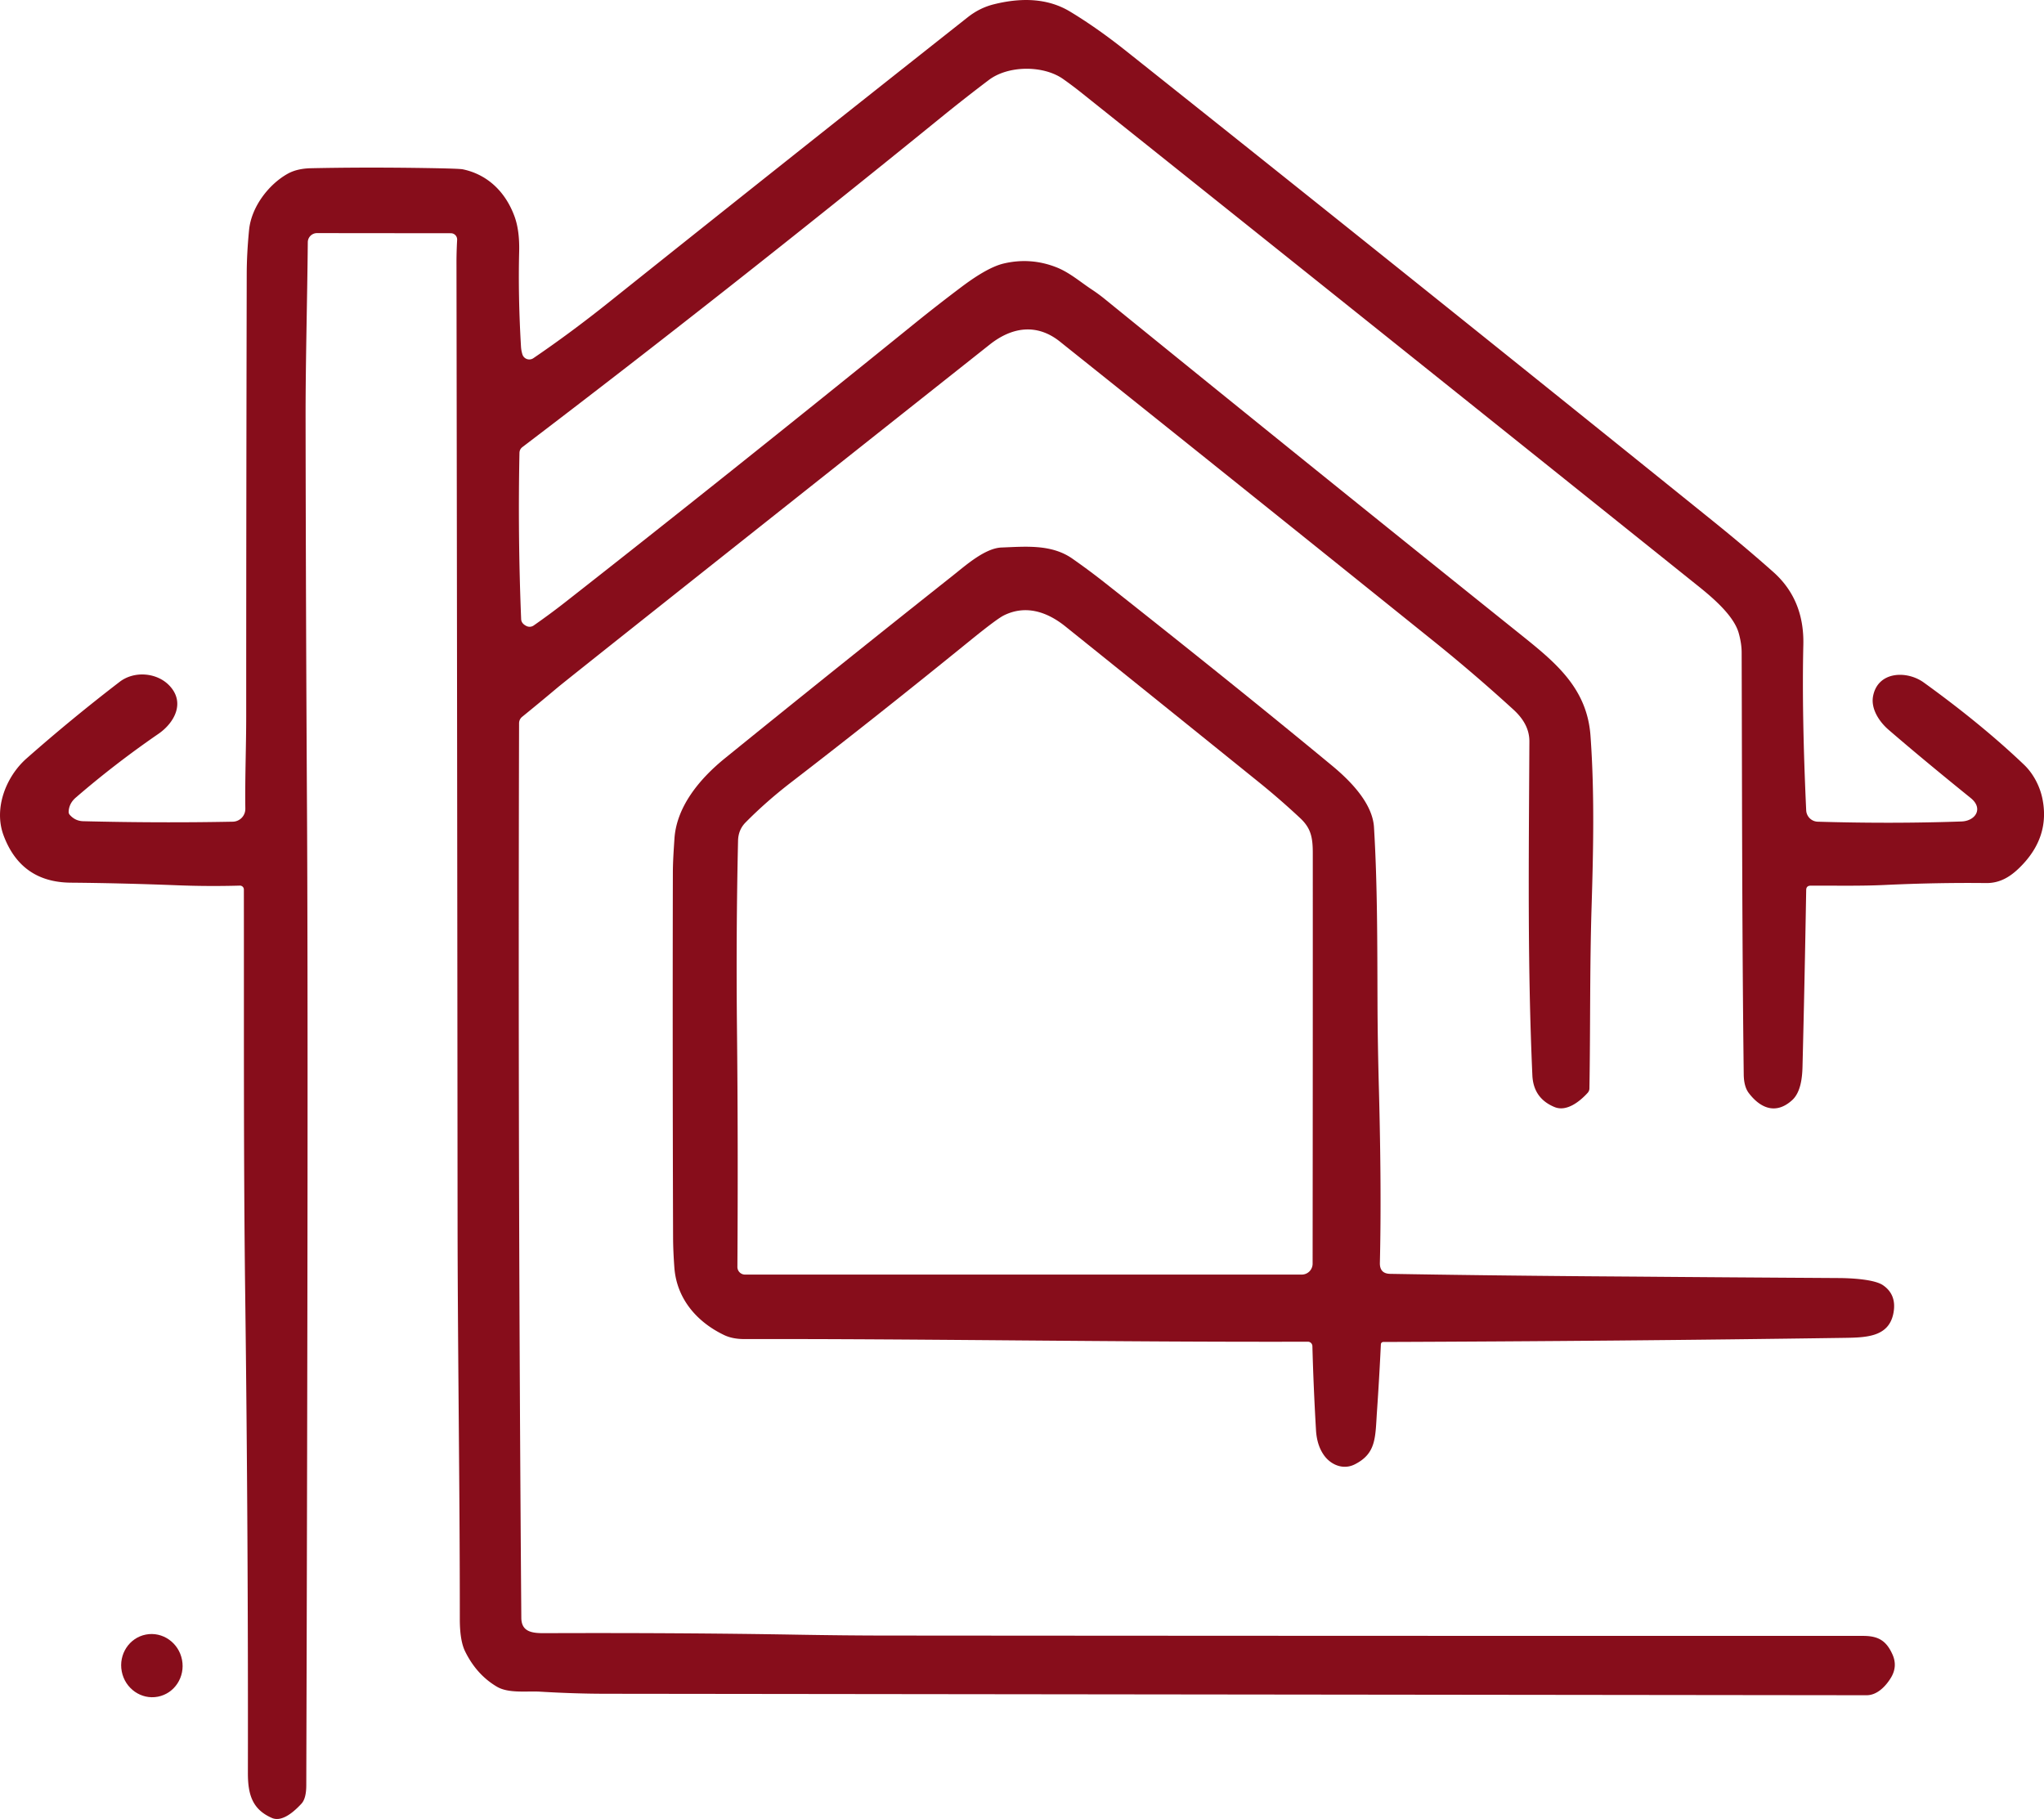
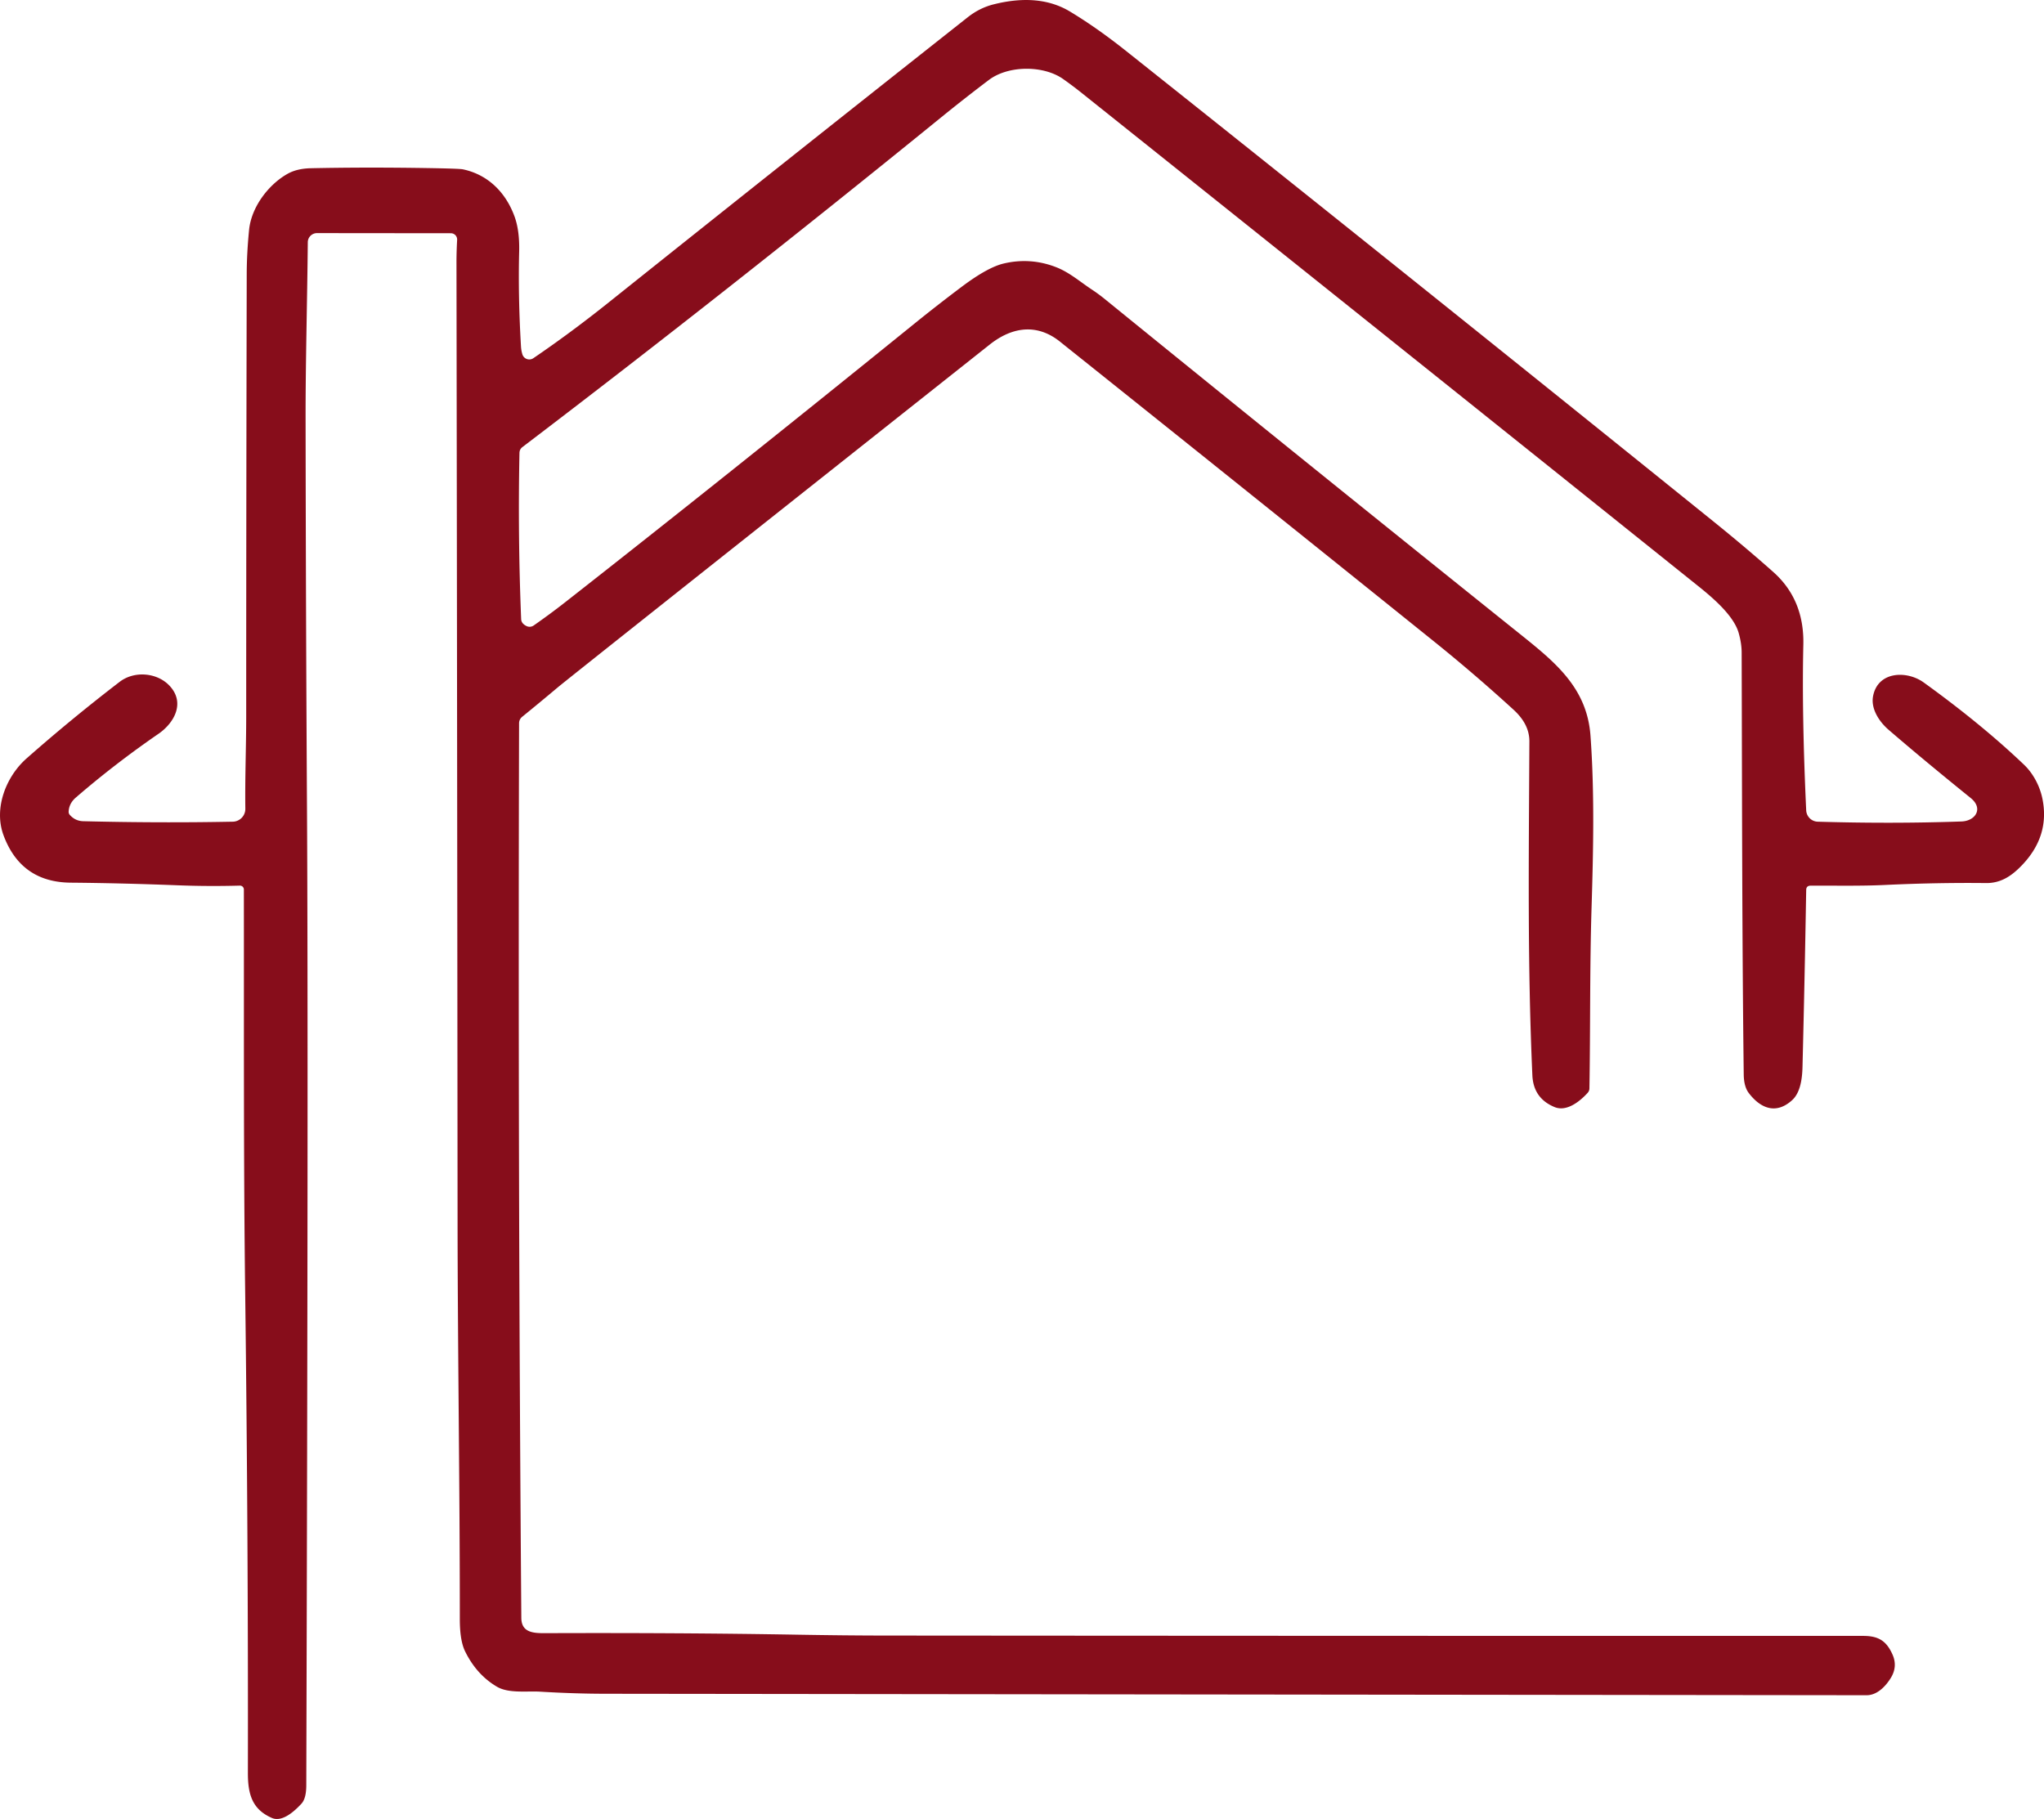
<svg xmlns="http://www.w3.org/2000/svg" version="1.1" viewBox="163.58 185.55 472.22 420.27">
  <g fill="#870d1b">
    <path d="   M 581.88 390.18   Q 580.87 390.19 580.86 391.19   Q 580.50 412.38 580.01 431.95   C 579.95 434.48 579.62 437.95 577.58 439.77   C 573.83 443.14 570.26 441.59 567.60 438.10   Q 566.47 436.62 566.43 433.82   C 566.03 401.31 566.05 368.77 565.95 336.26   Q 565.94 334.21 565.27 331.82   C 564.12 327.70 559.05 323.47 555.72 320.81   Q 483.69 263.08 413.18 206.79   Q 411.30 205.30 409.21 203.82   C 404.68 200.61 396.55 200.61 392.03 204.03   Q 386.43 208.26 380.97 212.70   Q 330.91 253.37 284.28 288.84   Q 283.61 289.35 283.59 290.20   Q 283.20 309.50 283.98 328.59   Q 284.02 329.60 285.18 330.18   A 1.65 1.65 0.0 0 0 286.89 330.06   Q 290.75 327.36 294.03 324.79   Q 330.51 296.21 375.23 260.01   Q 380.31 255.91 385.84 251.75   Q 391.75 247.32 395.44 246.44   Q 401.75 244.95 407.77 247.36   C 410.74 248.56 413.17 250.70 415.87 252.48   Q 417.44 253.52 418.86 254.68   Q 465.89 292.88 514.93 332.19   C 522.92 338.60 530.24 344.52 531.03 355.57   C 531.99 368.83 531.67 382.39 531.28 395.07   C 530.84 409.23 531.02 423.01 530.78 437.03   A 1.54 1.54 0.0 0 1 530.38 438.04   C 528.67 439.93 525.58 442.50 522.74 441.34   Q 517.84 439.33 517.60 434.00   C 516.46 408.40 516.77 384.49 516.91 356.88   C 516.93 353.86 515.38 351.48 513.22 349.50   Q 504.12 341.19 494.78 333.68   Q 449.88 297.57 411.57 266.97   Q 410.01 265.73 408.47 264.49   C 403.23 260.30 397.50 260.98 392.22 265.17   Q 294.90 342.29 292.40 344.40   Q 288.19 347.94 284.21 351.17   A 1.90 1.90 0.0 0 0 283.50 352.65   Q 283.22 455.66 284.02 559.36   C 284.05 562.60 286.52 562.90 289.29 562.89   Q 320.43 562.77 347.75 563.24   Q 358.84 563.43 367.77 563.44   Q 477.78 563.53 594.02 563.52   C 597.49 563.52 599.34 564.61 600.76 567.73   Q 602.06 570.55 600.41 573.23   C 599.18 575.23 597.21 577.24 594.80 577.23   Q 447.57 577.06 303.35 576.89   Q 296.34 576.88 288.42 576.41   C 285.36 576.22 281.11 576.86 278.40 575.27   Q 273.67 572.49 271.02 567.07   Q 269.80 564.56 269.81 559.57   C 269.82 528.30 269.31 497.50 269.29 466.71   Q 269.21 360.97 269.04 246.51   Q 269.03 243.85 269.19 240.97   A 1.45 1.44 -88.3 0 0 267.75 239.44   L 236.82 239.41   A 2.13 2.12 0.3 0 0 234.69 241.51   C 234.56 255.28 234.16 269.40 234.18 282.50   Q 234.24 328.00 234.51 373.50   Q 234.83 430.68 234.34 598.07   Q 234.33 601.09 233.22 602.29   C 231.73 603.90 228.84 606.64 226.41 605.59   C 221.82 603.60 220.84 600.08 220.85 595.15   Q 220.94 541.08 220.23 484.74   C 219.83 453.71 219.96 422.62 219.92 391.07   A 0.90 0.90 0.0 0 0 218.99 390.17   Q 211.78 390.37 204.77 390.10   Q 191.66 389.59 179.95 389.49   Q 168.43 389.40 164.40 378.55   C 162.07 372.28 165.00 364.95 169.71 360.79   Q 180.07 351.65 191.22 343.09   C 194.61 340.49 199.80 340.94 202.67 343.91   C 206.46 347.84 203.89 352.54 200.20 355.09   Q 190.13 362.02 181.09 369.83   Q 179.53 371.18 179.44 373.07   Q 179.42 373.50 179.70 373.82   Q 180.96 375.25 182.83 375.29   Q 200.62 375.73 217.36 375.40   A 2.96 2.96 0.0 0 0 220.26 372.40   C 220.16 365.32 220.46 358.08 220.46 351.00   Q 220.46 304.52 220.58 248.87   Q 220.59 244.12 221.12 238.71   C 221.64 233.33 225.68 228.13 230.05 225.69   Q 232.20 224.49 235.40 224.42   Q 247.93 224.15 262.17 224.38   Q 269.69 224.50 270.50 224.67   C 276.34 225.89 280.44 230.03 282.46 235.59   Q 283.65 238.87 283.52 243.74   Q 283.26 254.04 283.94 265.56   Q 283.99 266.52 284.26 267.40   A 1.67 1.67 0.0 0 0 286.80 268.31   Q 295.51 262.38 304.26 255.38   Q 345.11 222.75 387.15 189.54   Q 389.92 187.35 393.20 186.54   Q 403.65 183.93 410.78 188.22   Q 416.94 191.93 423.69 197.29   Q 487.37 247.93 559.27 305.90   Q 566.87 312.03 573.26 317.71   Q 580.44 324.09 580.20 334.51   Q 579.83 350.46 580.86 372.77   A 2.76 2.75 89.5 0 0 583.52 375.40   Q 600.71 375.91 616.73 375.35   C 619.97 375.24 621.86 372.35 618.88 369.94   Q 607.84 361.02 599.89 354.16   C 597.78 352.34 595.75 349.35 596.31 346.40   C 597.40 340.64 604.08 340.40 608.02 343.24   Q 621.35 352.86 631.15 362.20   C 633.29 364.23 634.82 367.13 635.42 370.02   Q 637.29 379.05 630.13 386.04   C 627.98 388.15 625.60 389.61 622.44 389.58   Q 611.13 389.45 599.01 390.02   C 593.38 390.29 587.43 390.15 581.88 390.18   Z" />
-     <path d="   M 466.78 496.57   A 1.05 1.04 88.9 0 0 465.73 495.55   C 422.10 495.67 376.07 494.85 335.64 494.94   Q 332.81 494.95 330.85 494.00   C 324.41 490.91 319.91 485.48 319.38 478.46   Q 319.09 474.53 319.08 471.49   Q 318.94 427.67 319.03 387.23   C 319.03 384.67 319.23 381.83 319.40 379.26   C 319.91 371.91 325.17 365.52 331.08 360.73   Q 357.30 339.47 383.82 318.45   C 386.66 316.20 391.15 312.19 394.97 312.05   C 400.42 311.85 406.46 311.22 411.31 314.61   Q 415.23 317.35 418.85 320.21   Q 449.46 344.37 471.27 362.41   C 475.36 365.79 480.67 371.04 481.01 376.69   C 481.81 389.90 481.77 403.30 481.82 417.24   Q 481.85 426.21 482.15 437.29   Q 482.77 460.70 482.37 477.33   Q 482.31 479.83 484.75 479.87   Q 505.50 480.23 530.50 480.43   Q 536.00 480.47 541.50 480.51   Q 561.77 480.68 588.50 480.84   C 591.12 480.86 596.59 481.11 598.61 482.50   Q 601.81 484.70 601.02 488.91   C 599.94 494.65 594.44 494.59 589.00 494.67   Q 537.43 495.42 483.15 495.61   A 0.56 0.56 0.0 0 0 482.60 496.14   Q 482.24 503.80 481.70 511.65   C 481.29 517.60 481.60 521.34 476.58 523.88   C 473.96 525.21 471.15 524.05 469.55 521.91   Q 467.82 519.58 467.61 515.96   Q 467.02 505.79 466.78 496.57   Z   M 409.72 330.29   C 405.43 326.84 400.49 325.26 395.49 327.74   Q 393.87 328.55 387.85 333.43   Q 365.89 351.27 346.40 366.27   Q 340.63 370.71 335.83 375.57   Q 334.14 377.28 334.09 379.83   Q 333.61 401.21 333.84 423.13   Q 334.12 449.33 333.94 478.27   A 1.76 1.76 0.0 0 0 335.70 480.04   L 464.32 480.04   A 2.52 2.51 90.0 0 0 466.83 477.52   Q 466.88 431.81 466.87 382.70   C 466.87 379.06 466.46 376.90 463.93 374.55   Q 459.17 370.10 454.11 366.03   Q 431.34 347.65 409.72 330.29   Z" />
-     <ellipse cx="0.00" cy="0.00" transform="translate(198.67,570.39) rotate(79.1)" rx="7.31" ry="7.09" />
  </g>
</svg>